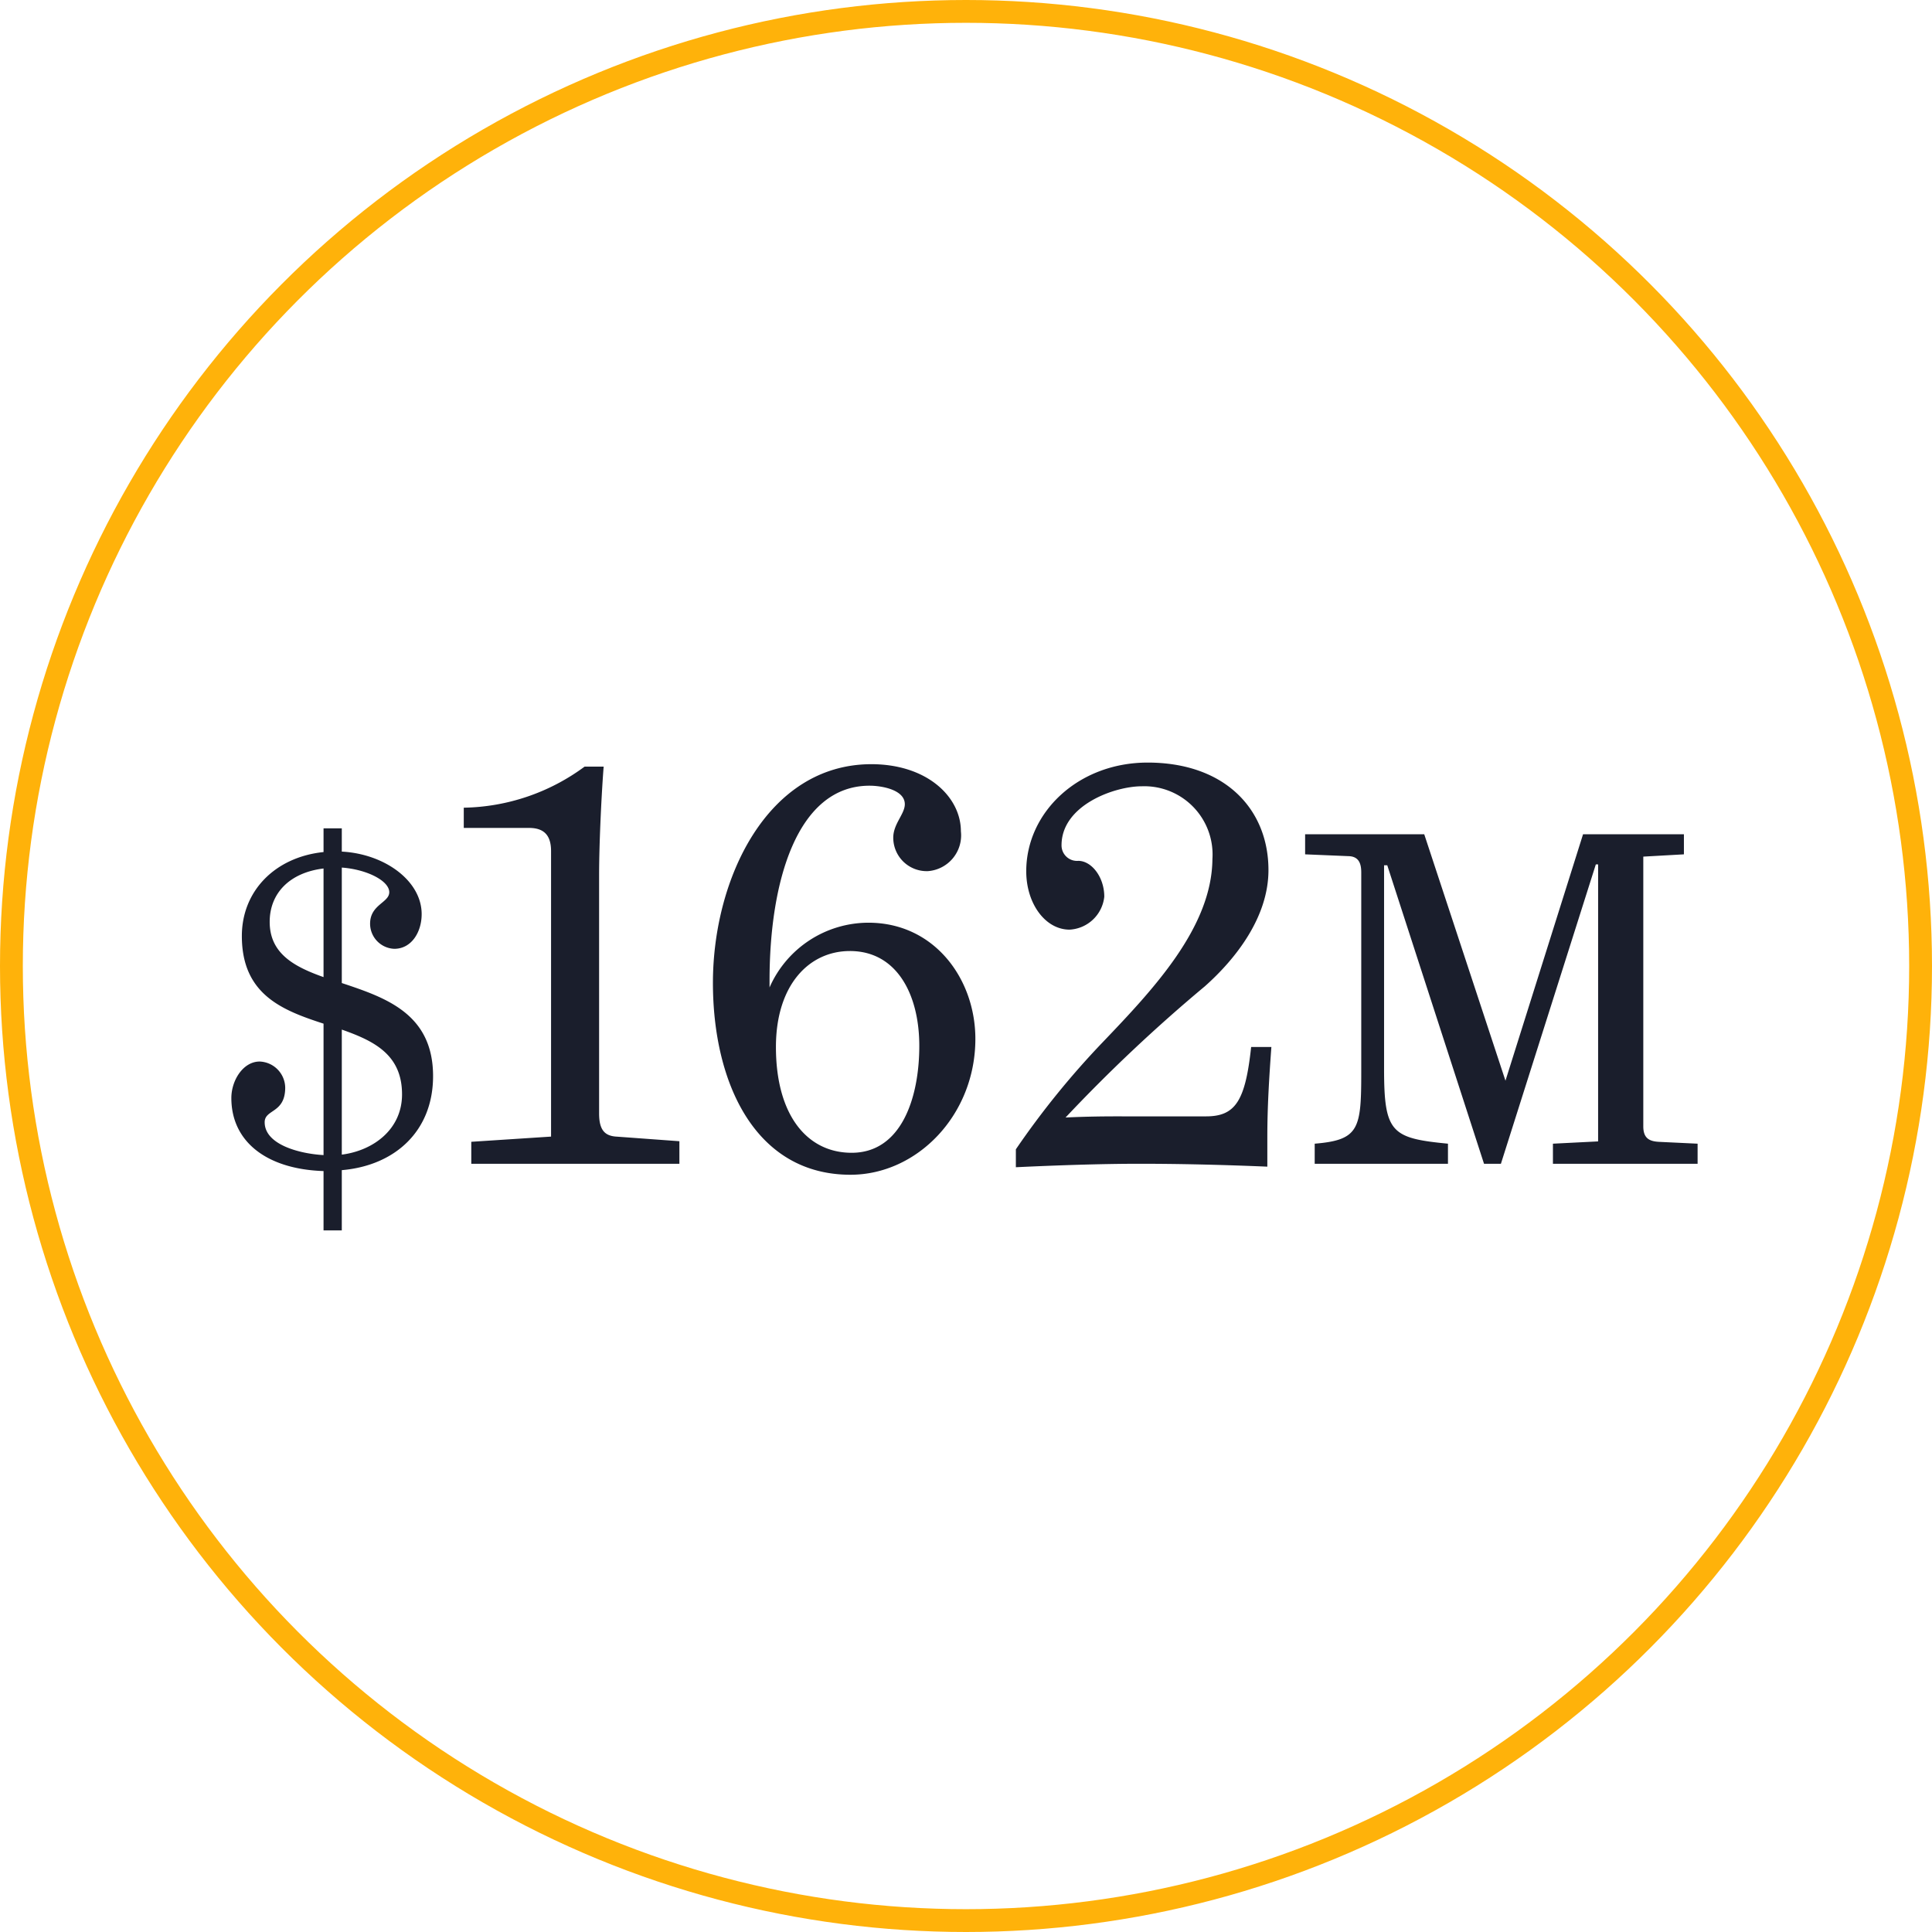
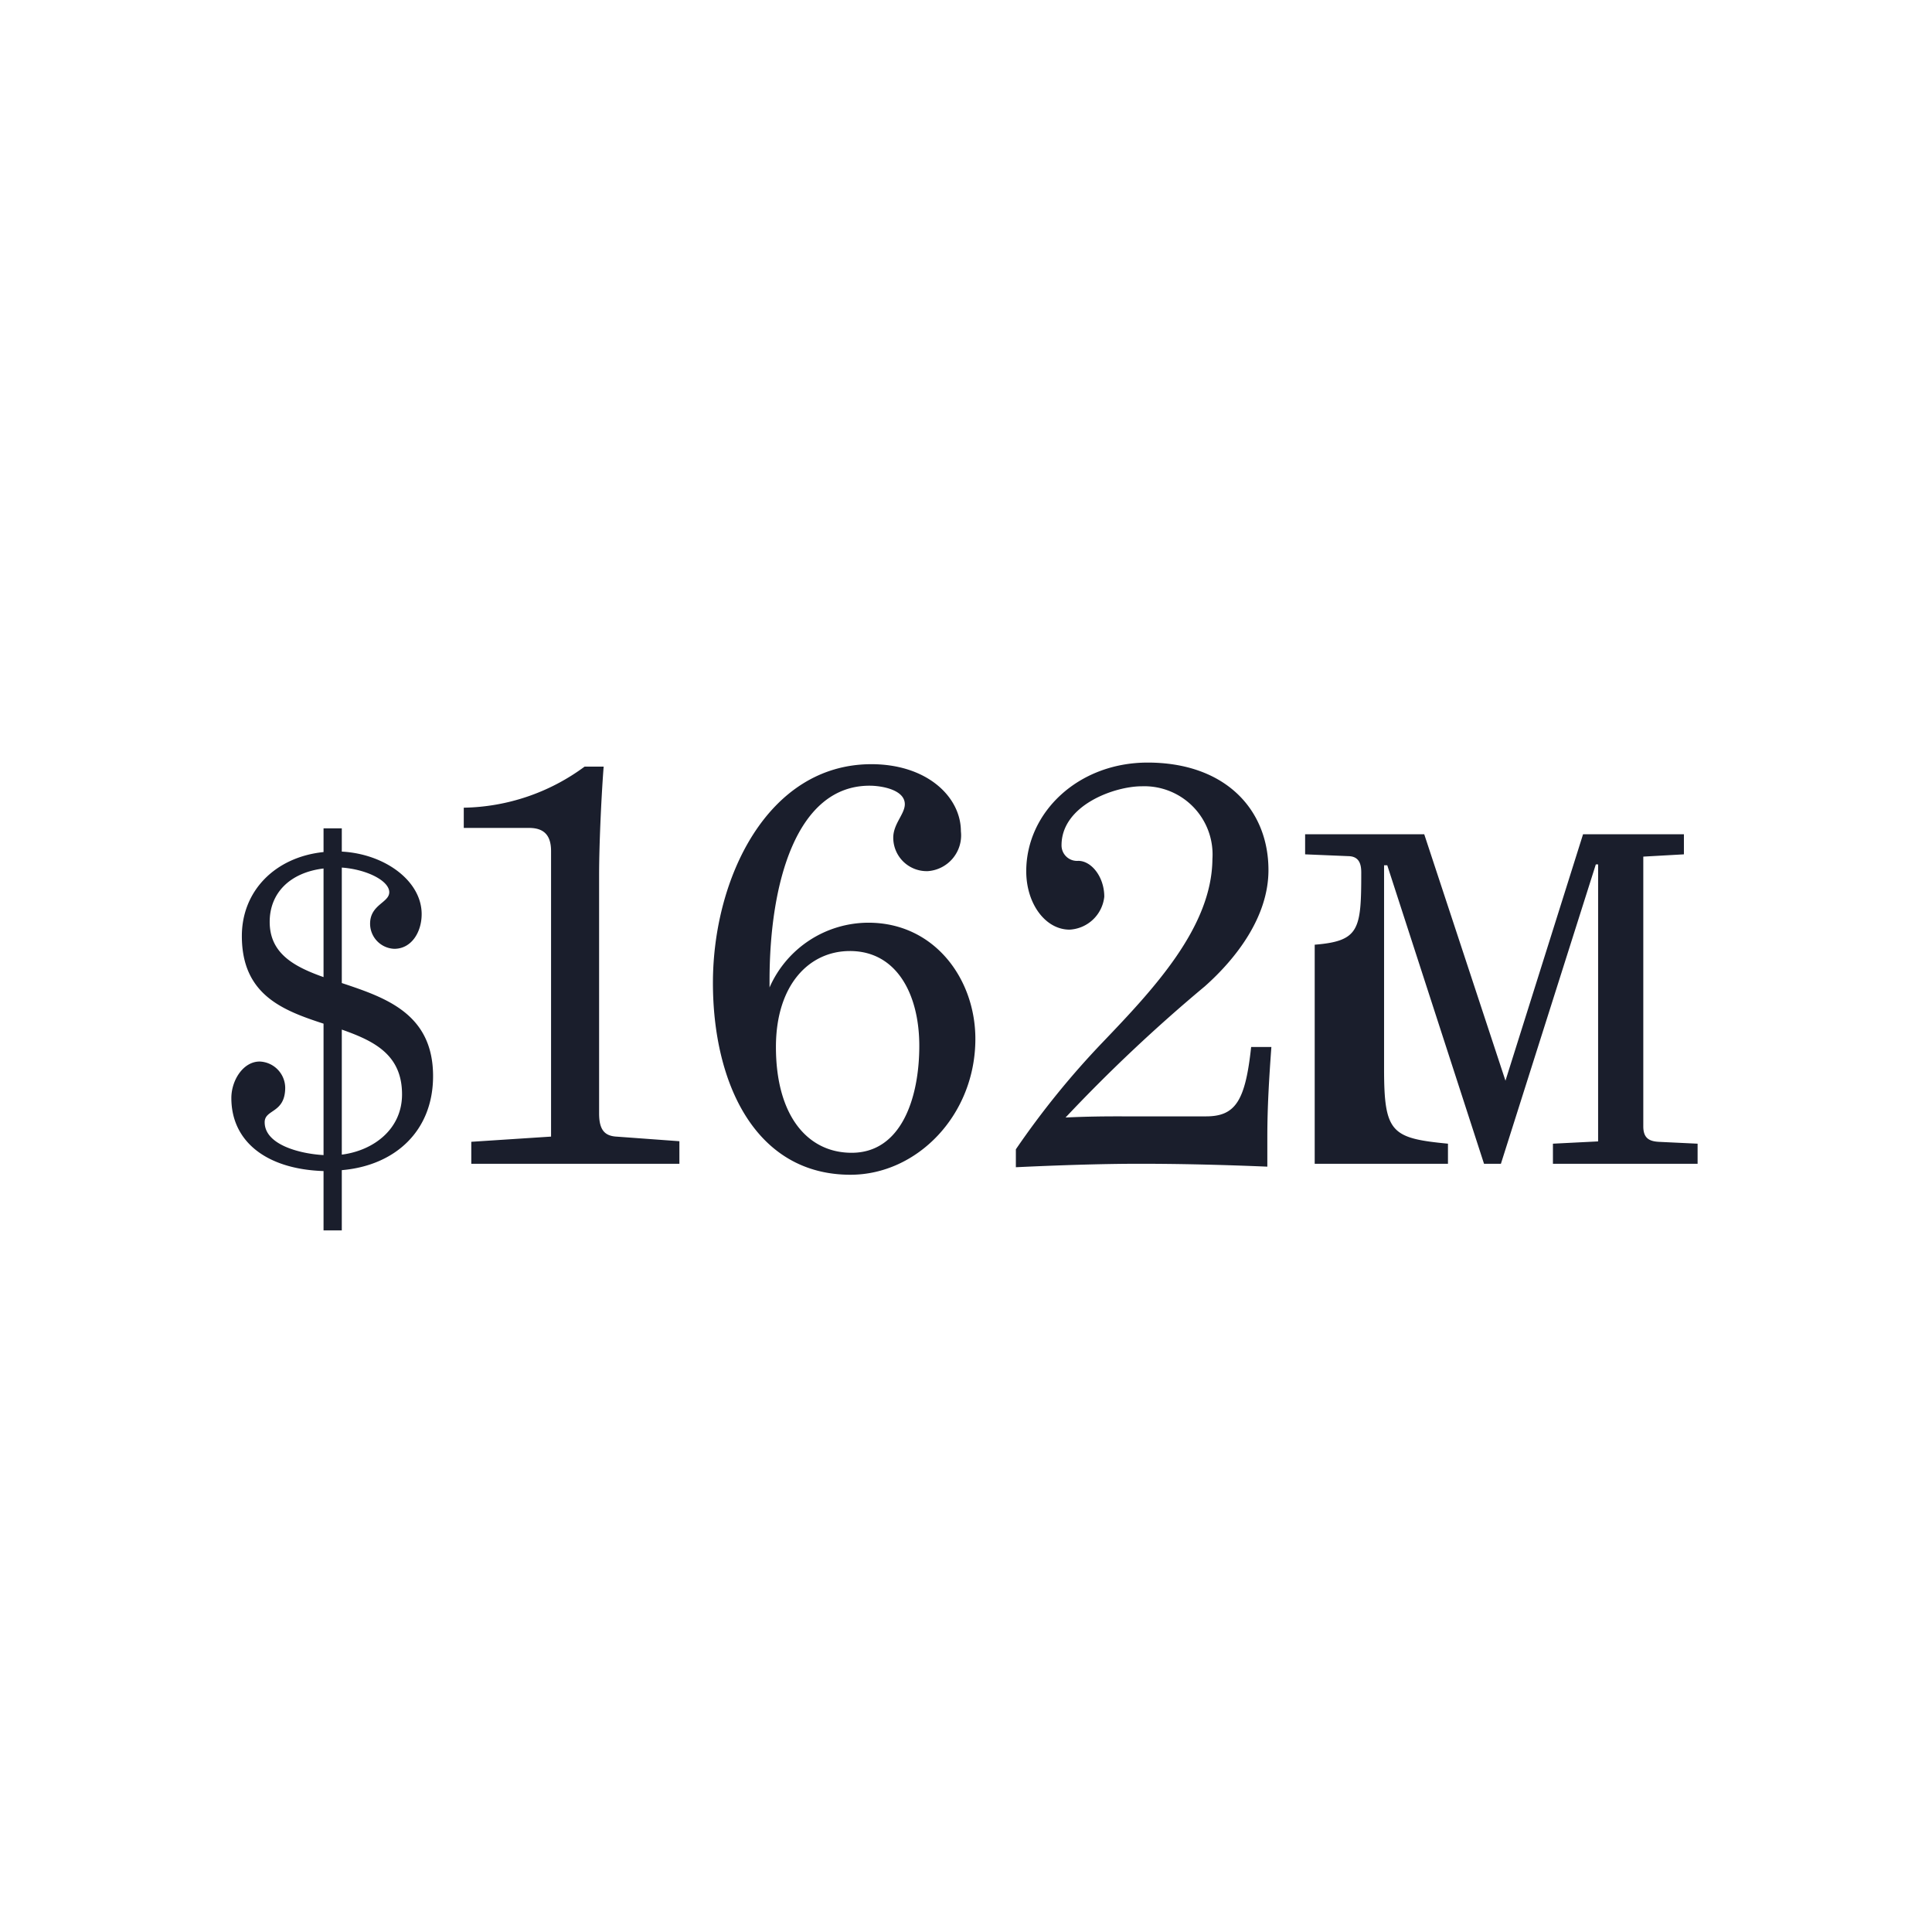
<svg xmlns="http://www.w3.org/2000/svg" width="127" height="127" viewBox="0 0 127 127">
  <g id="Group_585" data-name="Group 585" transform="translate(-816 -2536)">
    <g id="Ellipse_70" data-name="Ellipse 70" transform="translate(816 2536)" fill="none" stroke="#ffb20a" stroke-width="1.5">
-       <circle cx="63.5" cy="63.5" r="63.5" stroke="none" />
-       <circle cx="63.5" cy="63.5" r="62.75" fill="none" />
-     </g>
-     <path id="Path_927" data-name="Path 927" d="M154.268,41.38h1.2V37.42c3.51-.3,6-2.58,6-6.18,0-4.11-3.12-5.16-6-6.12V17.53c1.65.12,3.12.87,3.12,1.62,0,.69-1.26.81-1.26,2.07a1.654,1.654,0,0,0,1.59,1.65c1.14,0,1.8-1.11,1.8-2.28,0-2.19-2.43-3.96-5.25-4.11V14.95h-1.2v1.56c-3.18.33-5.37,2.55-5.37,5.52,0,3.87,2.7,4.89,5.37,5.76v8.64c-1.59-.09-3.87-.69-3.87-2.16,0-.87,1.35-.57,1.35-2.28a1.744,1.744,0,0,0-1.68-1.71c-1.08,0-1.86,1.23-1.86,2.4,0,2.88,2.34,4.68,6.06,4.8Zm0-23.79v7.14c-1.95-.69-3.54-1.56-3.54-3.63C150.728,19.21,152.048,17.86,154.268,17.59Zm5.16,14.85c0,2.28-1.86,3.69-3.96,3.96V28.18C157.6,28.93,159.428,29.83,159.428,32.44ZM163.98,37h13.68V35.518l-4.1-.3c-.76-.038-1.178-.38-1.178-1.52V18.076c0-2.394.19-5.852.3-7.182h-1.254a13.737,13.737,0,0,1-7.942,2.7v1.33h4.294c.988,0,1.444.494,1.444,1.52V35.214l-5.244.342Zm15.884-11.894c0,6.574,2.774,12.616,9.044,12.616,4.37,0,8.208-3.914,8.208-8.93,0-3.952-2.7-7.638-7.03-7.638a7.112,7.112,0,0,0-6.5,4.256v-.456c0-6.46,1.786-12.806,6.574-12.806.8,0,2.318.266,2.318,1.216,0,.646-.76,1.292-.76,2.2a2.2,2.2,0,0,0,2.28,2.2,2.358,2.358,0,0,0,2.166-2.622c0-2.242-2.2-4.408-5.89-4.408C183.436,10.742,179.864,18.266,179.864,25.106Zm13.566,4.142c0,3.42-1.178,7.03-4.446,7.03-2.926,0-4.978-2.47-4.978-6.954,0-4.066,2.166-6.308,4.864-6.308C191.948,23.016,193.43,25.866,193.43,29.248ZM207.908,37c2.812,0,5.7.076,8.4.19V35.252c0-1.976.114-3.838.266-5.928h-1.33c-.38,3.534-1.026,4.56-2.964,4.56H206.35c-1.976,0-3.306.076-3.306.076a104.621,104.621,0,0,1,9.158-8.626c2.052-1.824,4.18-4.56,4.18-7.638,0-4.028-2.888-7.068-7.942-7.068-4.56,0-7.98,3.268-7.98,7.144,0,2.128,1.254,3.838,2.85,3.838a2.424,2.424,0,0,0,2.28-2.166c0-1.292-.836-2.356-1.71-2.356a1.018,1.018,0,0,1-1.1-1.026c0-2.622,3.458-3.876,5.282-3.876a4.487,4.487,0,0,1,4.636,4.788c-.038,4.484-3.876,8.55-7.22,12.046a55.162,55.162,0,0,0-5.7,7.03v1.178C202.17,37.114,205.248,37,207.908,37Zm27.174,0h9.51V35.68l-2.52-.12c-.66-.03-1.05-.24-1.05-1.02V16.81l2.67-.15V15.34h-6.63l-5.1,16.2-5.34-16.2h-7.83v1.32l2.88.12c.72.03.81.6.81,1.08V30.94c0,3.75-.12,4.5-3.06,4.74V37h8.76V35.68c-3.72-.36-4.2-.72-4.2-4.92V17.38h.21L230.552,37h1.11l6.24-19.68h.15V35.53l-2.97.15Z" transform="translate(683 2575.5)" fill="#1a1e2c" />
+       </g>
+     <path id="Path_927" data-name="Path 927" d="M154.268,41.38h1.2V37.42c3.51-.3,6-2.58,6-6.18,0-4.11-3.12-5.16-6-6.12V17.53c1.65.12,3.12.87,3.12,1.62,0,.69-1.26.81-1.26,2.07a1.654,1.654,0,0,0,1.59,1.65c1.14,0,1.8-1.11,1.8-2.28,0-2.19-2.43-3.96-5.25-4.11V14.95h-1.2v1.56c-3.18.33-5.37,2.55-5.37,5.52,0,3.87,2.7,4.89,5.37,5.76v8.64c-1.59-.09-3.87-.69-3.87-2.16,0-.87,1.35-.57,1.35-2.28a1.744,1.744,0,0,0-1.68-1.71c-1.08,0-1.86,1.23-1.86,2.4,0,2.88,2.34,4.68,6.06,4.8Zm0-23.79v7.14c-1.95-.69-3.54-1.56-3.54-3.63C150.728,19.21,152.048,17.86,154.268,17.59Zm5.16,14.85c0,2.28-1.86,3.69-3.96,3.96V28.18C157.6,28.93,159.428,29.83,159.428,32.44ZM163.98,37h13.68V35.518l-4.1-.3c-.76-.038-1.178-.38-1.178-1.52V18.076c0-2.394.19-5.852.3-7.182h-1.254a13.737,13.737,0,0,1-7.942,2.7v1.33h4.294c.988,0,1.444.494,1.444,1.52V35.214l-5.244.342Zm15.884-11.894c0,6.574,2.774,12.616,9.044,12.616,4.37,0,8.208-3.914,8.208-8.93,0-3.952-2.7-7.638-7.03-7.638a7.112,7.112,0,0,0-6.5,4.256v-.456c0-6.46,1.786-12.806,6.574-12.806.8,0,2.318.266,2.318,1.216,0,.646-.76,1.292-.76,2.2a2.2,2.2,0,0,0,2.28,2.2,2.358,2.358,0,0,0,2.166-2.622c0-2.242-2.2-4.408-5.89-4.408C183.436,10.742,179.864,18.266,179.864,25.106Zm13.566,4.142c0,3.42-1.178,7.03-4.446,7.03-2.926,0-4.978-2.47-4.978-6.954,0-4.066,2.166-6.308,4.864-6.308C191.948,23.016,193.43,25.866,193.43,29.248ZM207.908,37c2.812,0,5.7.076,8.4.19V35.252c0-1.976.114-3.838.266-5.928h-1.33c-.38,3.534-1.026,4.56-2.964,4.56H206.35c-1.976,0-3.306.076-3.306.076a104.621,104.621,0,0,1,9.158-8.626c2.052-1.824,4.18-4.56,4.18-7.638,0-4.028-2.888-7.068-7.942-7.068-4.56,0-7.98,3.268-7.98,7.144,0,2.128,1.254,3.838,2.85,3.838a2.424,2.424,0,0,0,2.28-2.166c0-1.292-.836-2.356-1.71-2.356a1.018,1.018,0,0,1-1.1-1.026c0-2.622,3.458-3.876,5.282-3.876a4.487,4.487,0,0,1,4.636,4.788c-.038,4.484-3.876,8.55-7.22,12.046a55.162,55.162,0,0,0-5.7,7.03v1.178C202.17,37.114,205.248,37,207.908,37Zm27.174,0h9.51V35.68l-2.52-.12c-.66-.03-1.05-.24-1.05-1.02V16.81l2.67-.15V15.34h-6.63l-5.1,16.2-5.34-16.2h-7.83v1.32l2.88.12c.72.03.81.6.81,1.08c0,3.75-.12,4.5-3.06,4.74V37h8.76V35.68c-3.72-.36-4.2-.72-4.2-4.92V17.38h.21L230.552,37h1.11l6.24-19.68h.15V35.53l-2.97.15Z" transform="translate(683 2575.5)" fill="#1a1e2c" />
  </g>
</svg>